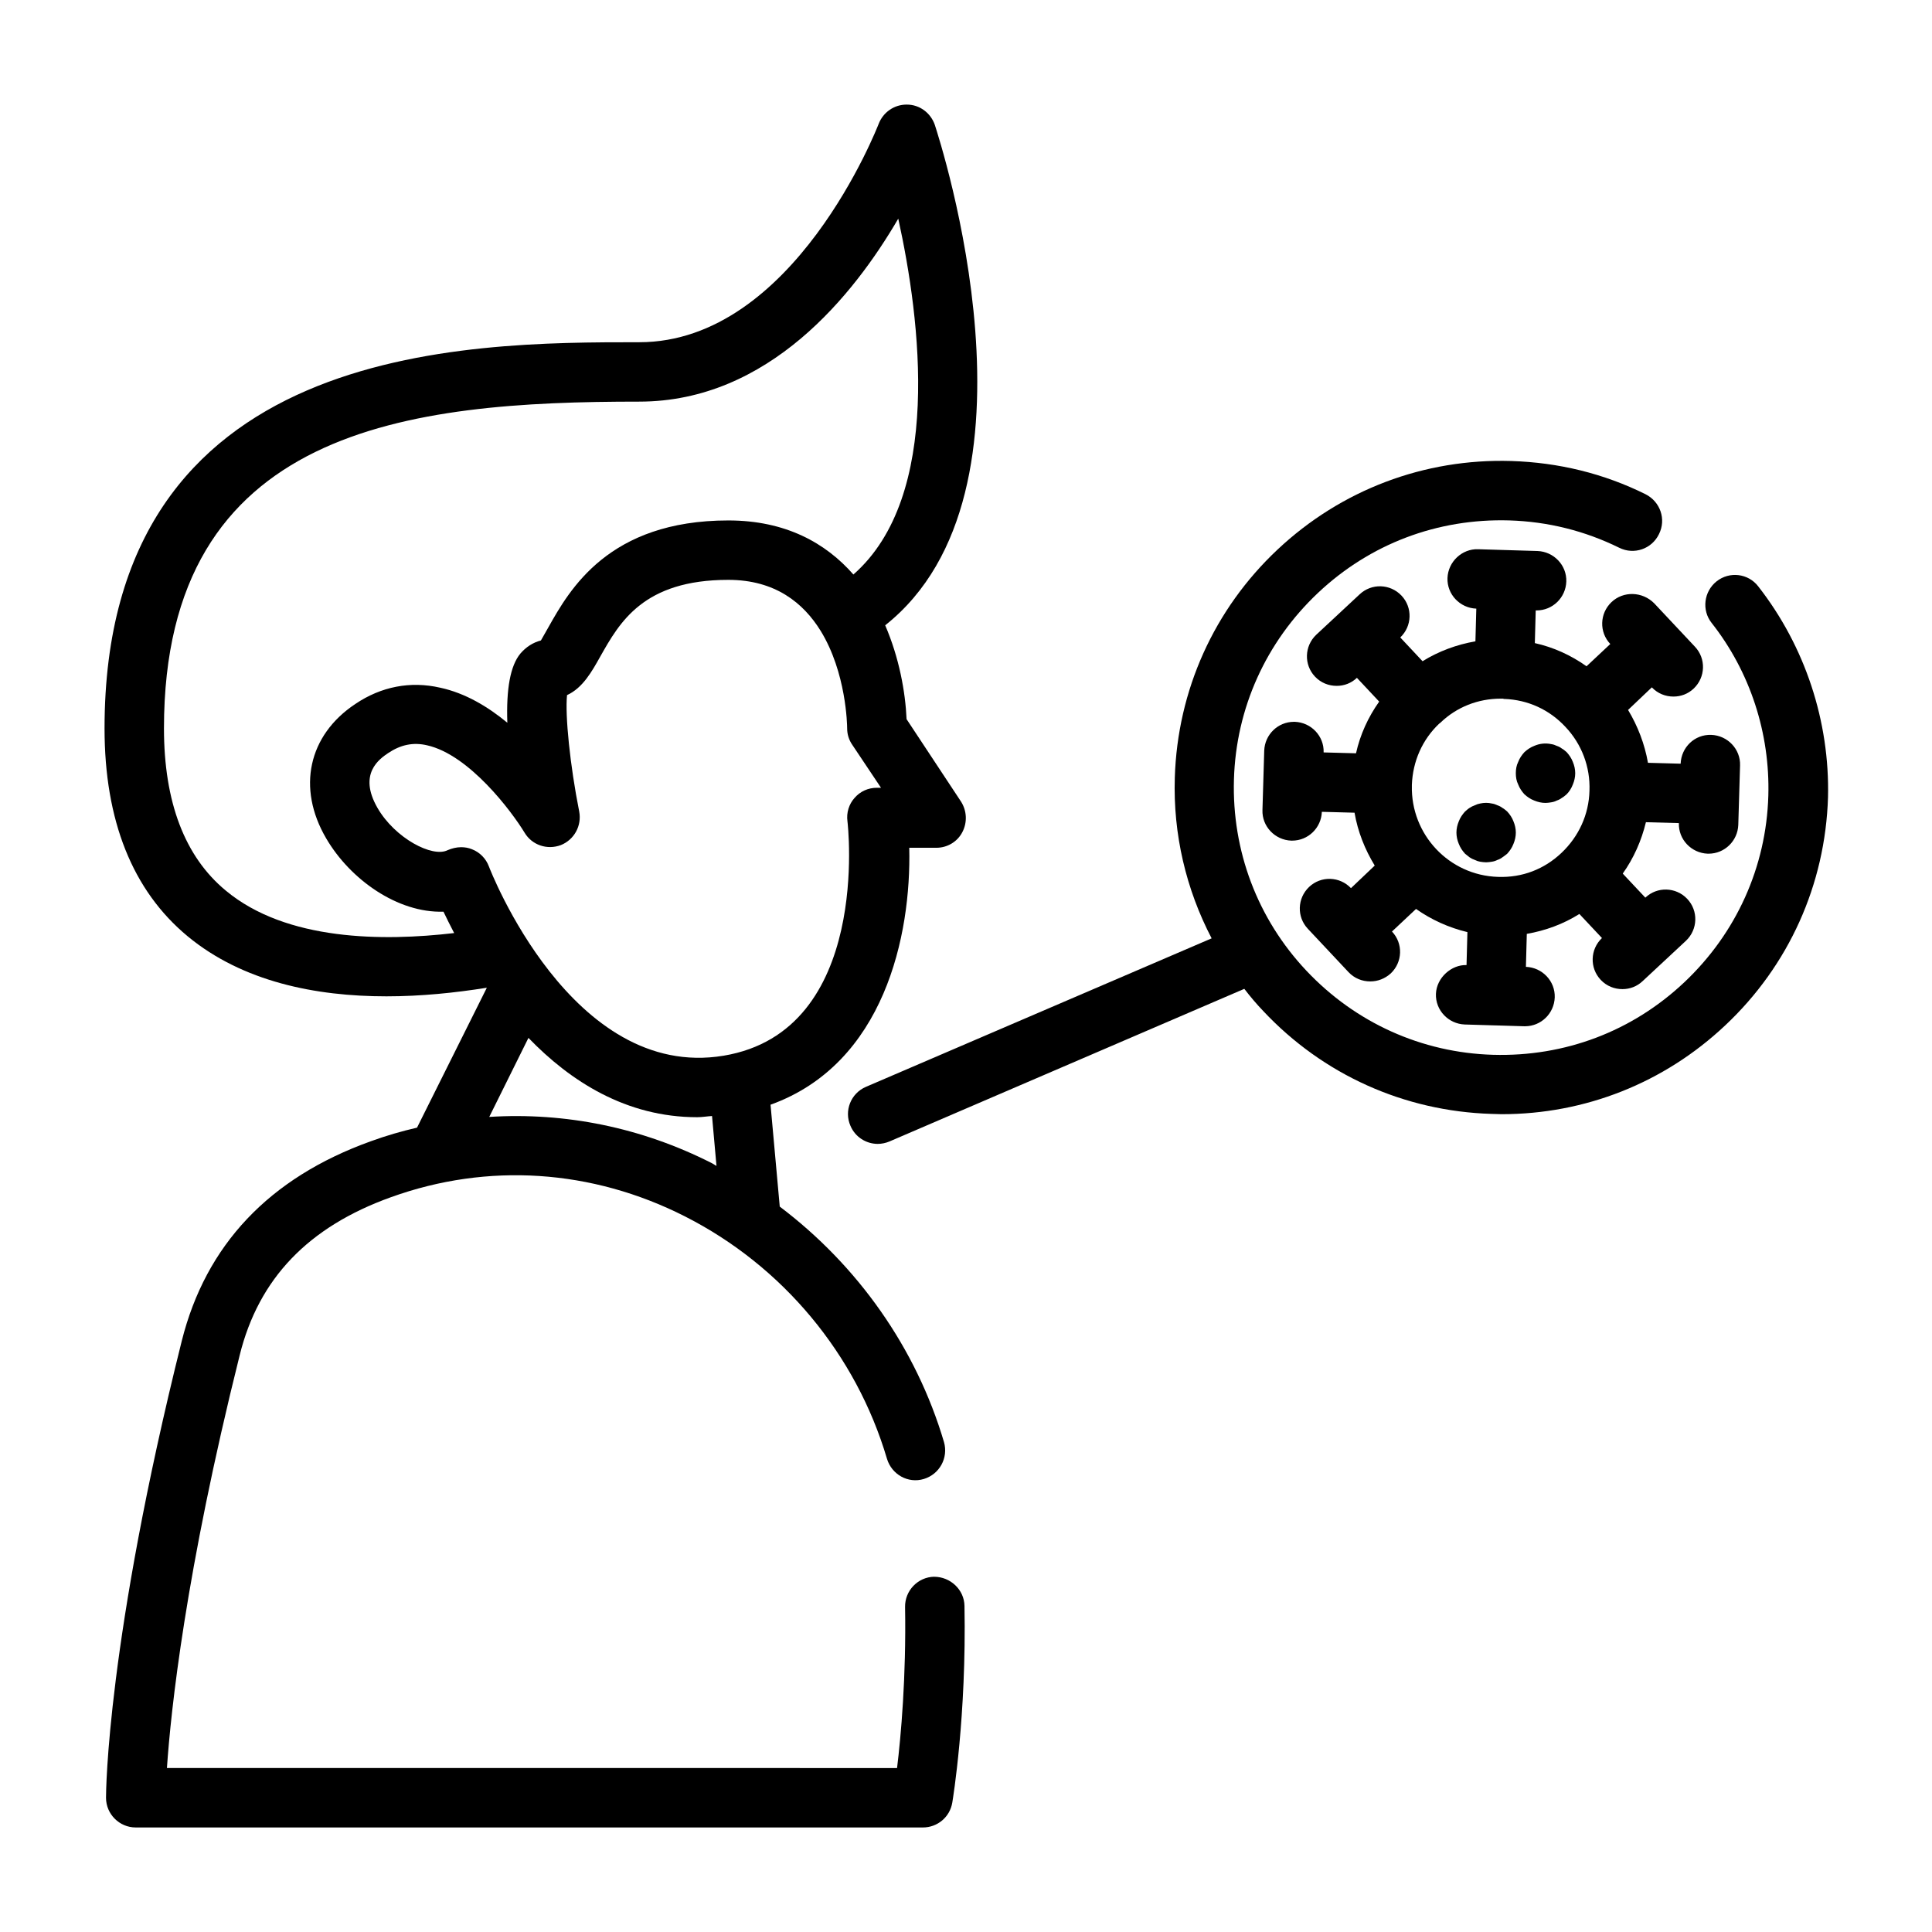
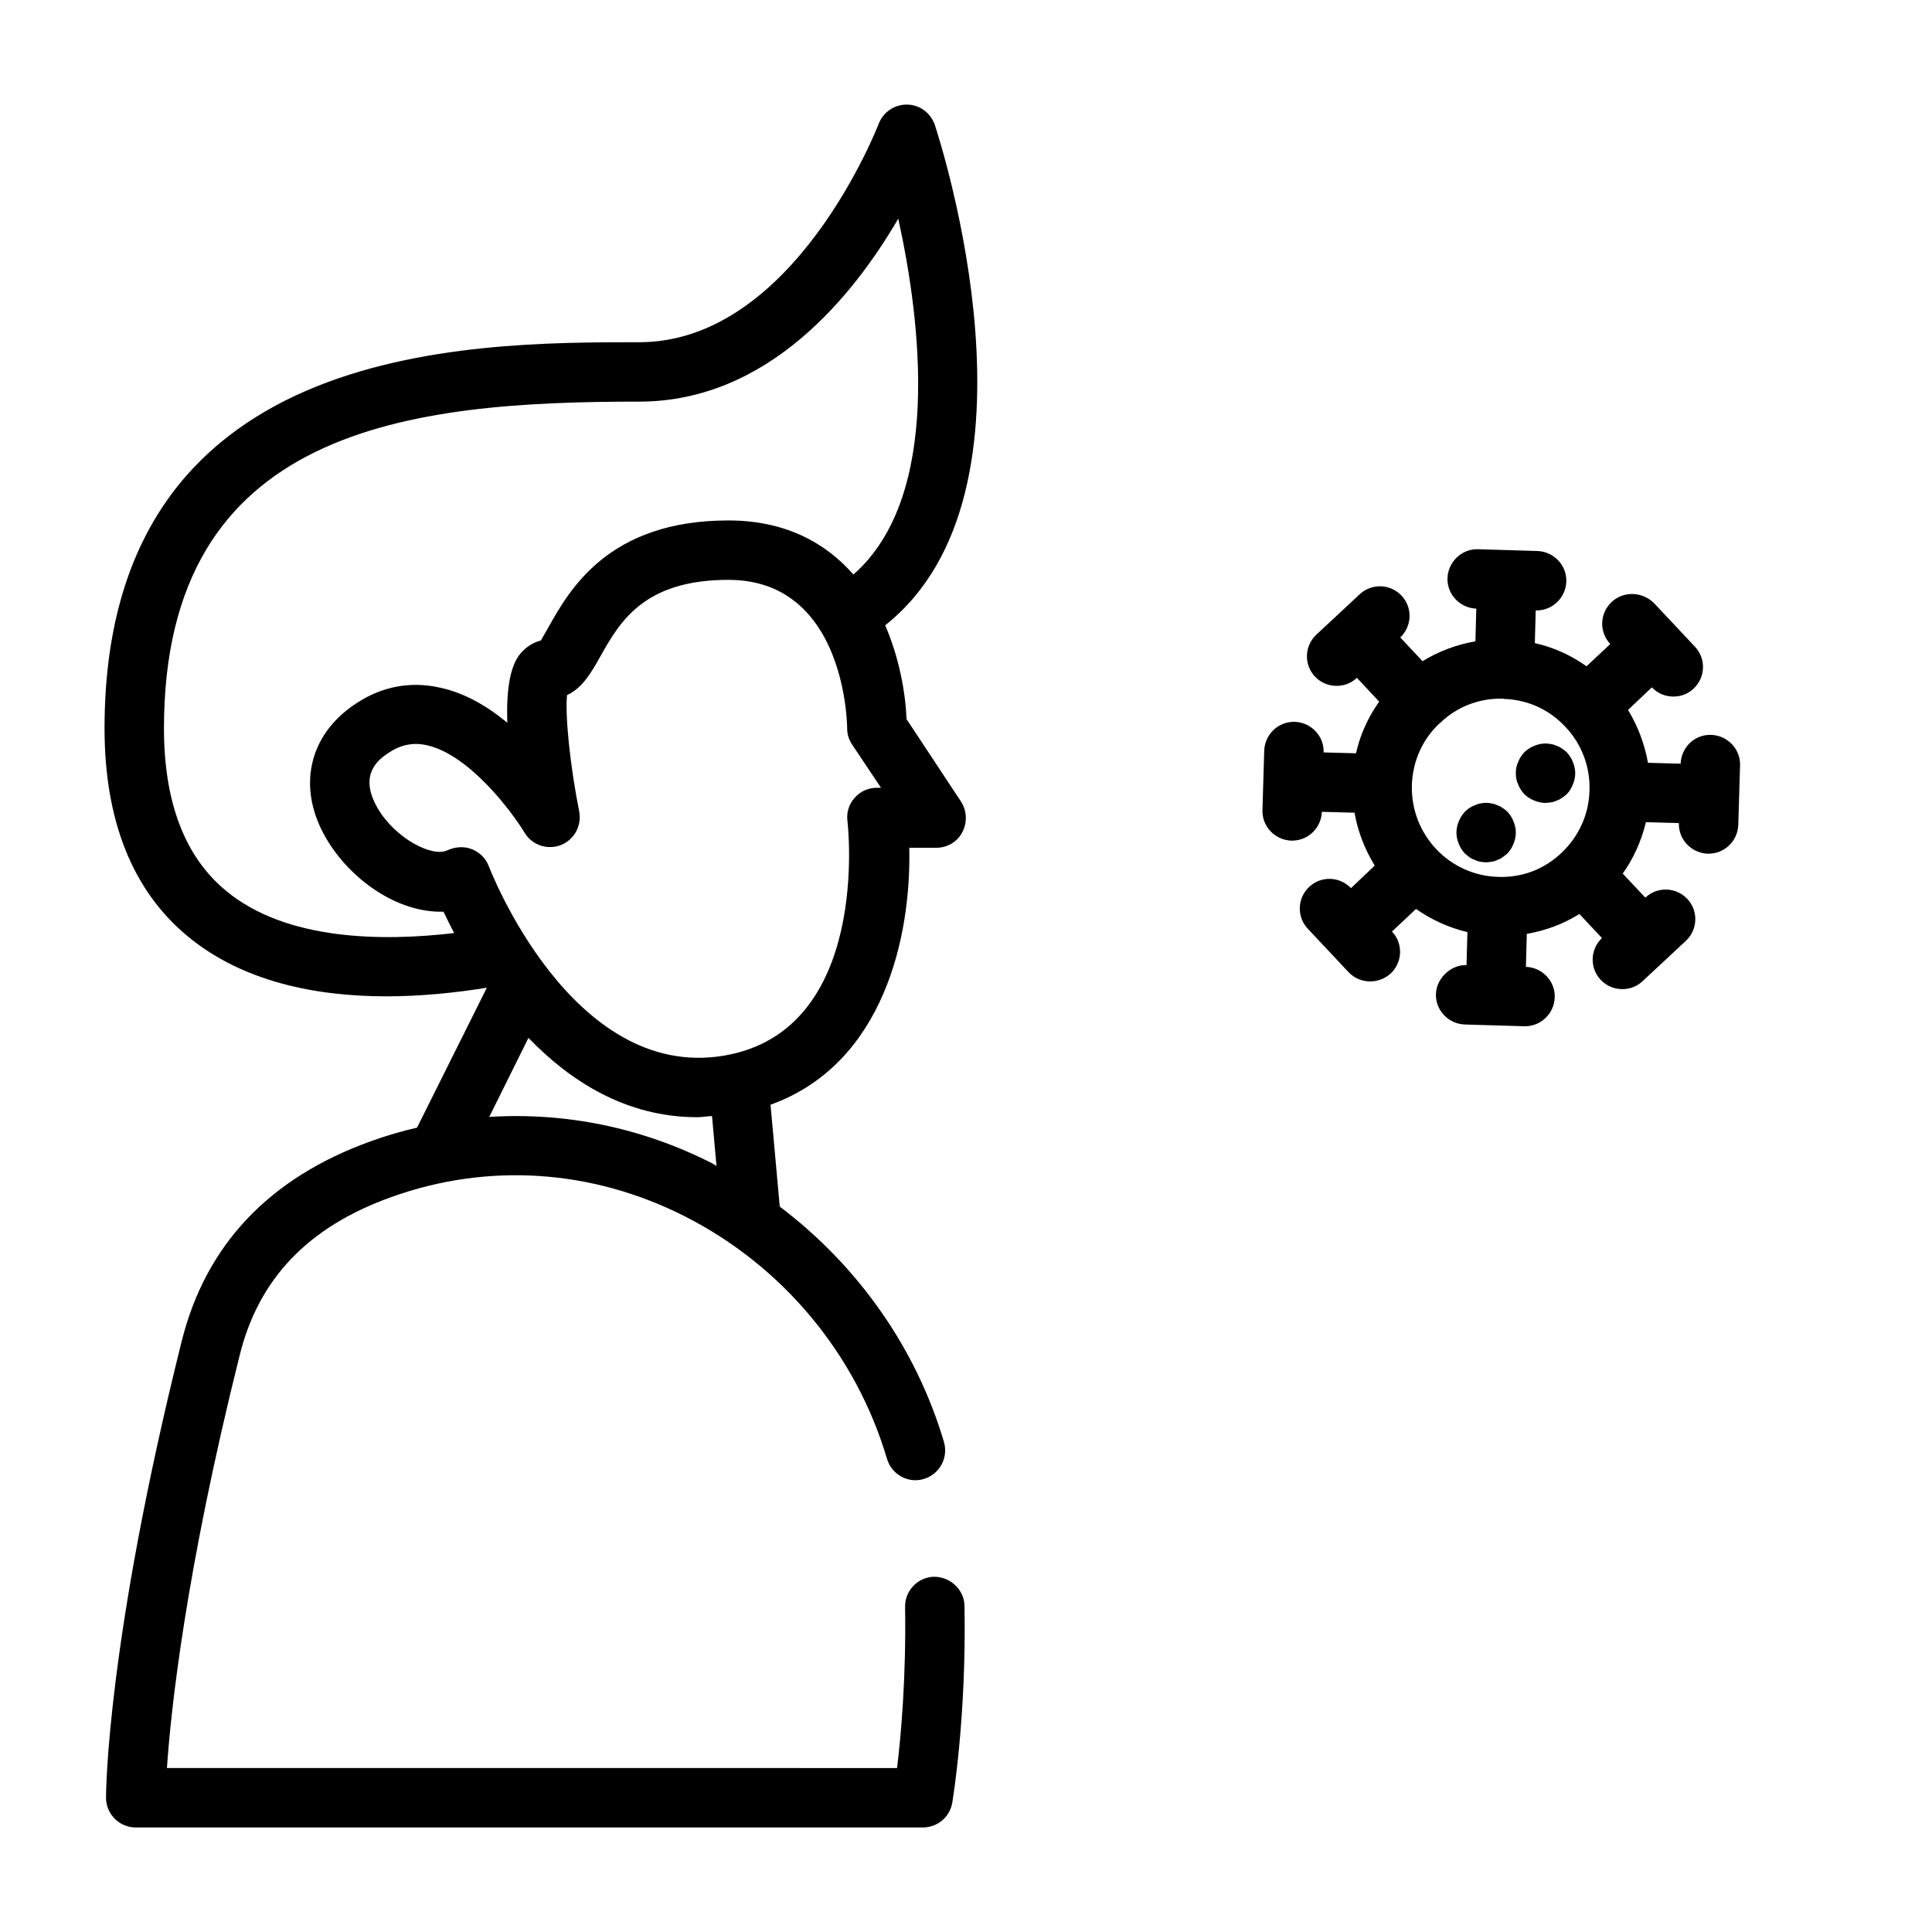
<svg xmlns="http://www.w3.org/2000/svg" fill="#000000" width="800px" height="800px" version="1.1" viewBox="144 144 512 512">
  <g>
    <path d="m391.57 561.85c-4.328 0.078-7.793 3.699-7.715 8.031 0.316 18.578-1.102 34.32-2.125 42.668l-193.49-0.004c1.023-15.113 4.879-51.797 19.285-109.42 5.039-20.309 18.184-34.008 40.148-41.879 25.586-9.211 53.215-7.398 77.855 5.117 25.898 13.145 45.344 36.527 53.531 64.234 1.258 4.172 5.59 6.613 9.762 5.352 4.172-1.258 6.535-5.59 5.352-9.762-7.398-25.031-22.906-46.84-43.531-62.426l-2.441-27c30.148-10.863 37.312-44.871 36.762-68.094l7.16 0.004c2.914 0 5.59-1.574 6.926-4.172 1.34-2.598 1.18-5.668-0.395-8.109l-14.402-21.805c-0.316-7.242-1.969-16.297-5.668-24.875 44.793-35.504 14.484-128.47 13.145-132.64-1.102-3.148-4.012-5.352-7.398-5.352h-0.078c-3.305 0-6.219 2.047-7.398 5.117-0.238 0.551-22.355 57.859-63.449 57.859-45.973 0-141.7 0-141.7 102.34 0 24.402 7.398 42.98 22.039 55.102 14.562 12.043 33.93 15.902 52.664 15.902 9.211 0 18.262-0.945 26.609-2.281l-18.5 37.078c-4.094 0.945-8.188 2.125-12.281 3.621-26.922 9.684-43.691 27.473-50.066 52.898-19.836 79.43-20.074 119.42-20.074 121.07 0 4.328 3.543 7.871 7.871 7.871h208.61c3.856 0 7.164-2.754 7.793-6.613 0.156-0.945 3.777-22.906 3.227-52.113-0.074-4.328-3.773-7.711-8.027-7.711zm-15.191-209.08c-2.281 0-4.41 0.945-5.902 2.676-1.496 1.652-2.203 3.938-1.891 6.219 0.078 0.551 6.453 55.578-32.828 62.109-40.305 6.691-61.953-49.516-62.188-50.145-0.789-2.125-2.441-3.777-4.488-4.566-0.945-0.391-1.887-0.547-2.91-0.547-1.18 0-2.441 0.316-3.543 0.789-4.016 2.047-13.934-3.148-18.578-11.18-5.273-9.133 0.629-13.066 2.832-14.562 3.305-2.203 6.613-2.914 10.312-2.047 11.18 2.519 22.434 17.555 25.82 23.145 1.969 3.305 5.984 4.644 9.605 3.305 3.543-1.418 5.59-5.117 4.879-8.895-2.441-12.281-3.777-25.504-3.227-30.859 4.172-1.891 6.613-6.297 8.816-10.234 5.117-9.055 11.414-20.309 33.93-20.309 12.438 0 19.918 6.141 24.48 13.539 6.769 11.02 7.008 24.875 7.008 25.82 0 1.574 0.473 3.07 1.34 4.328l7.633 11.414zm-172.55 27.238c-10.863-8.973-16.375-23.457-16.375-42.98 0-79.902 65.023-86.594 125.95-86.594 34.32 0 56.914-28.34 68.645-48.492 5.902 26.844 11.809 73.523-11.887 94.309-7.32-8.344-17.949-14.328-33.141-14.328-31.805 0-42.117 18.422-47.703 28.34-0.629 1.102-1.418 2.519-1.969 3.465-2.125 0.551-3.938 1.73-5.434 3.465-2.676 3.227-3.777 9.367-3.465 18.344-5.117-4.25-11.18-7.871-17.789-9.289-7.871-1.812-15.664-0.316-22.516 4.328-12.438 8.266-15.508 22.277-7.715 35.582 6.375 10.941 18.973 19.836 31.094 19.445 0.789 1.652 1.73 3.543 2.832 5.668-18.809 2.199-44.473 2.121-60.531-11.262zm80.215 39.043c11.098 11.492 25.898 21.02 44.715 21.02 1.258 0 2.598-0.234 3.938-0.316l1.18 13.227c-0.395-0.234-0.789-0.473-1.18-0.707-18.734-9.523-38.965-13.539-59.039-12.281z" />
-     <path d="m609.95 299.39c-2.676-3.465-7.637-4.016-11.02-1.34-3.387 2.676-4.016 7.637-1.34 11.02 10.234 12.988 15.508 29.285 15.035 45.816-0.551 18.895-8.5 36.449-22.277 49.438s-31.645 19.758-50.695 19.207c-18.895-0.551-36.449-8.5-49.438-22.277-12.988-13.777-19.758-31.805-19.207-50.695 0.551-18.895 8.5-36.449 22.277-49.438s31.645-19.758 50.695-19.207c10.234 0.316 19.996 2.754 29.125 7.242 3.938 1.969 8.66 0.316 10.547-3.621 1.969-3.938 0.316-8.582-3.543-10.547-11.098-5.512-23.066-8.422-35.582-8.816-23.066-0.707-45.105 7.637-61.953 23.457-16.848 15.824-26.527 37.312-27.238 60.457-0.473 15.035 2.992 29.598 9.762 42.586l-91.629 39.359c-4.016 1.73-5.824 6.375-4.094 10.312 1.258 2.992 4.172 4.801 7.242 4.801 1.023 0 2.125-0.234 3.07-0.629l94.07-40.461c1.574 2.047 3.227 4.016 5.039 5.902 15.824 16.848 37.312 26.527 60.457 27.238 0.945 0 1.812 0.078 2.676 0.078 22.121 0 43.059-8.266 59.277-23.539 16.848-15.824 26.527-37.312 27.238-60.457 0.477-20.07-6.059-39.984-18.496-55.887z" />
    <path d="m571.06 303.57c-3.148 2.992-3.305 7.949-0.316 11.098l-6.297 5.902c-4.094-2.914-8.738-5.039-13.699-6.141l0.234-8.66h0.234c4.25 0 7.715-3.387 7.871-7.637 0.156-4.328-3.305-7.949-7.637-8.109l-15.742-0.473c-4.25-0.156-7.949 3.305-8.109 7.637-0.156 4.328 3.305 7.949 7.637 8.109l-0.234 8.66c-4.961 0.867-9.684 2.598-14.012 5.273l-5.902-6.297c3.148-2.992 3.305-7.949 0.316-11.098-2.992-3.148-7.949-3.305-11.098-0.316l-11.492 10.703c-3.148 2.992-3.305 7.949-0.316 11.098 1.574 1.652 3.621 2.441 5.746 2.441 1.969 0 3.856-0.707 5.352-2.125l5.902 6.297c-2.914 4.094-5.039 8.738-6.141 13.699l-8.582-0.234c0.156-4.328-3.305-7.949-7.637-8.109h-0.234c-4.25 0-7.715 3.387-7.871 7.637l-0.469 15.742c-0.156 4.328 3.305 7.949 7.637 8.109h0.234c4.25 0 7.715-3.387 7.871-7.637l8.66 0.234c0.867 5.039 2.754 9.762 5.352 14.012l-6.297 5.984c-2.992-3.148-7.949-3.305-11.098-0.316-3.148 2.992-3.305 7.949-0.316 11.098l10.785 11.492c1.574 1.652 3.621 2.441 5.746 2.441 1.969 0 3.856-0.707 5.434-2.125 3.148-2.992 3.305-7.949 0.316-11.098l6.375-5.984c4.016 2.832 8.66 4.961 13.617 6.141l-0.234 8.738c-3.938-0.156-7.949 3.305-8.109 7.637-0.156 4.328 3.305 7.949 7.637 8.109l7.871 0.234h0.156l7.715 0.234h0.234c4.25 0 7.715-3.387 7.871-7.637 0.156-4.328-3.305-7.949-7.637-8.109l0.234-8.738c4.961-0.867 9.684-2.598 13.934-5.273l5.984 6.375c-3.148 2.992-3.305 7.949-0.316 11.098 1.574 1.652 3.621 2.441 5.746 2.441 1.969 0 3.856-0.707 5.352-2.125l11.492-10.703c3.148-2.992 3.305-7.949 0.316-11.098-2.992-3.148-7.949-3.305-11.098-0.316l-5.984-6.375c2.914-4.094 4.961-8.738 6.141-13.617l8.738 0.234c-0.156 4.328 3.305 7.949 7.637 8.109h0.234c4.25 0 7.715-3.387 7.871-7.637l0.469-15.742c0.156-4.328-3.305-7.949-7.637-8.109-4.41-0.156-7.949 3.305-8.109 7.637l-8.66-0.234c-0.867-4.961-2.676-9.684-5.273-14.012l6.297-5.984c1.574 1.652 3.621 2.441 5.746 2.441 1.969 0 3.856-0.707 5.352-2.125 3.148-2.992 3.305-7.949 0.316-11.098l-10.785-11.492c-3.133-3.148-8.172-3.305-11.32-0.312zm-30.07 72.816c-12.988-0.395-23.145-11.258-22.828-24.168v-0.078-0.156c0.234-6.219 2.754-11.965 7.242-16.215 0.078-0.078 0.156-0.078 0.156-0.078 0.078-0.078 0.078-0.156 0.156-0.156 4.328-4.176 9.996-6.383 15.98-6.383h0.629c0.078 0 0.078 0 0.156 0.078h0.234c6.219 0.234 11.887 2.832 16.137 7.398 4.328 4.566 6.613 10.629 6.375 16.926-0.156 6.297-2.832 12.121-7.398 16.453-4.562 4.332-10.387 6.613-16.84 6.379z" />
    <path d="m559.17 354.5c0.707-0.707 1.258-1.574 1.652-2.598 0.395-0.945 0.629-1.969 0.629-2.992 0-1.023-0.234-2.047-0.629-2.992-0.395-1.023-0.945-1.812-1.652-2.598-0.395-0.316-0.789-0.707-1.258-0.945-0.395-0.316-0.867-0.551-1.34-0.707-0.473-0.234-0.945-0.395-1.496-0.473-1.496-0.316-3.07-0.156-4.488 0.473-1.023 0.391-1.809 0.945-2.598 1.652-0.707 0.789-1.258 1.574-1.652 2.598-0.473 0.945-0.629 1.969-0.629 2.992 0 1.023 0.156 2.047 0.629 2.992 0.395 1.023 0.945 1.812 1.652 2.598 0.789 0.707 1.574 1.258 2.598 1.652 0.945 0.395 1.969 0.629 2.992 0.629 0.473 0 1.023-0.078 1.496-0.156 0.551-0.078 1.023-0.234 1.496-0.473 0.473-0.156 0.945-0.395 1.34-0.707 0.469-0.238 0.863-0.633 1.258-0.945z" />
    <path d="m543.43 359.06c-0.395-0.316-0.789-0.707-1.258-0.945-0.395-0.316-0.867-0.551-1.34-0.707-0.473-0.234-0.945-0.395-1.496-0.473-0.945-0.234-2.047-0.234-3.07 0-0.473 0.078-0.945 0.234-1.418 0.473-0.473 0.156-0.945 0.395-1.418 0.707-0.395 0.234-0.789 0.629-1.18 0.945-0.707 0.789-1.258 1.574-1.652 2.598-0.395 0.945-0.629 1.969-0.629 2.992 0 1.023 0.234 2.047 0.629 2.992 0.395 1.023 0.945 1.812 1.652 2.598 0.395 0.316 0.789 0.629 1.18 0.945 0.473 0.316 0.945 0.551 1.418 0.707 0.473 0.234 0.945 0.395 1.418 0.473 0.551 0.078 1.023 0.156 1.574 0.156 0.473 0 1.023-0.078 1.496-0.156 0.551-0.078 1.023-0.234 1.496-0.473 0.473-0.156 0.945-0.395 1.34-0.707 0.473-0.316 0.867-0.629 1.258-0.945 0.707-0.789 1.258-1.574 1.652-2.598 0.395-0.945 0.629-1.969 0.629-2.992 0-1.023-0.234-2.047-0.629-2.992-0.391-1.023-0.941-1.809-1.652-2.598z" />
  </g>
</svg>